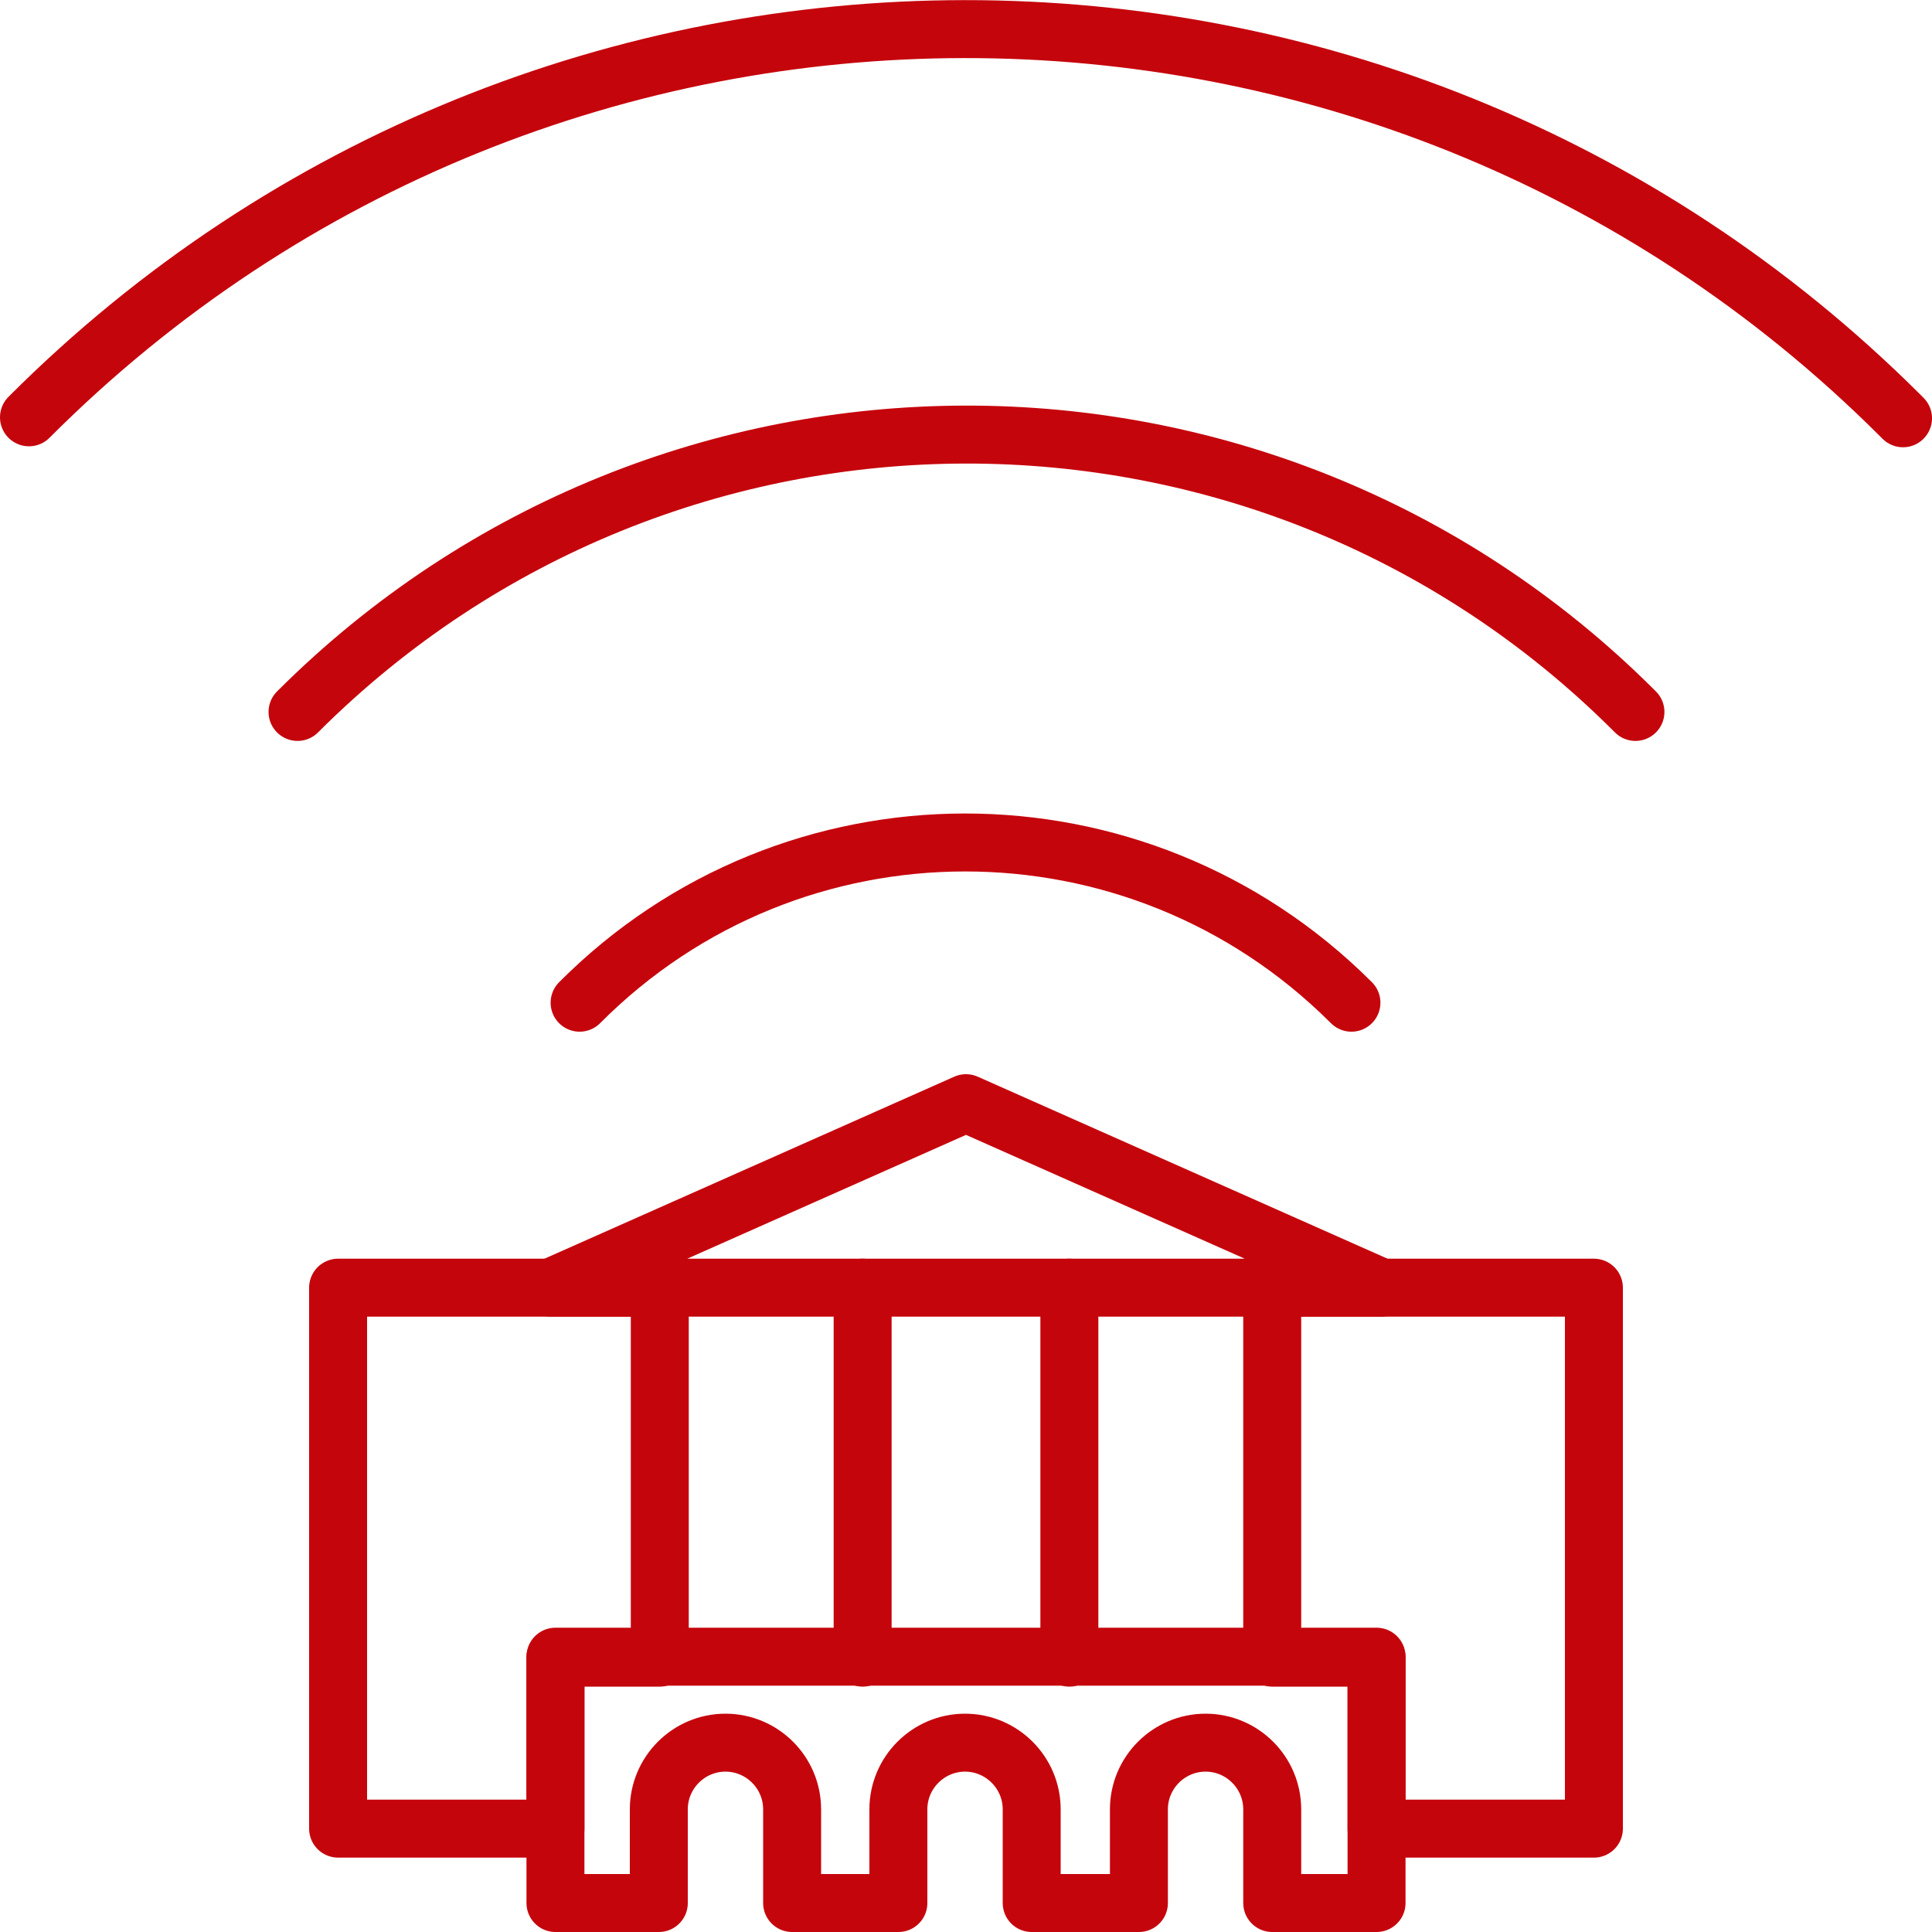
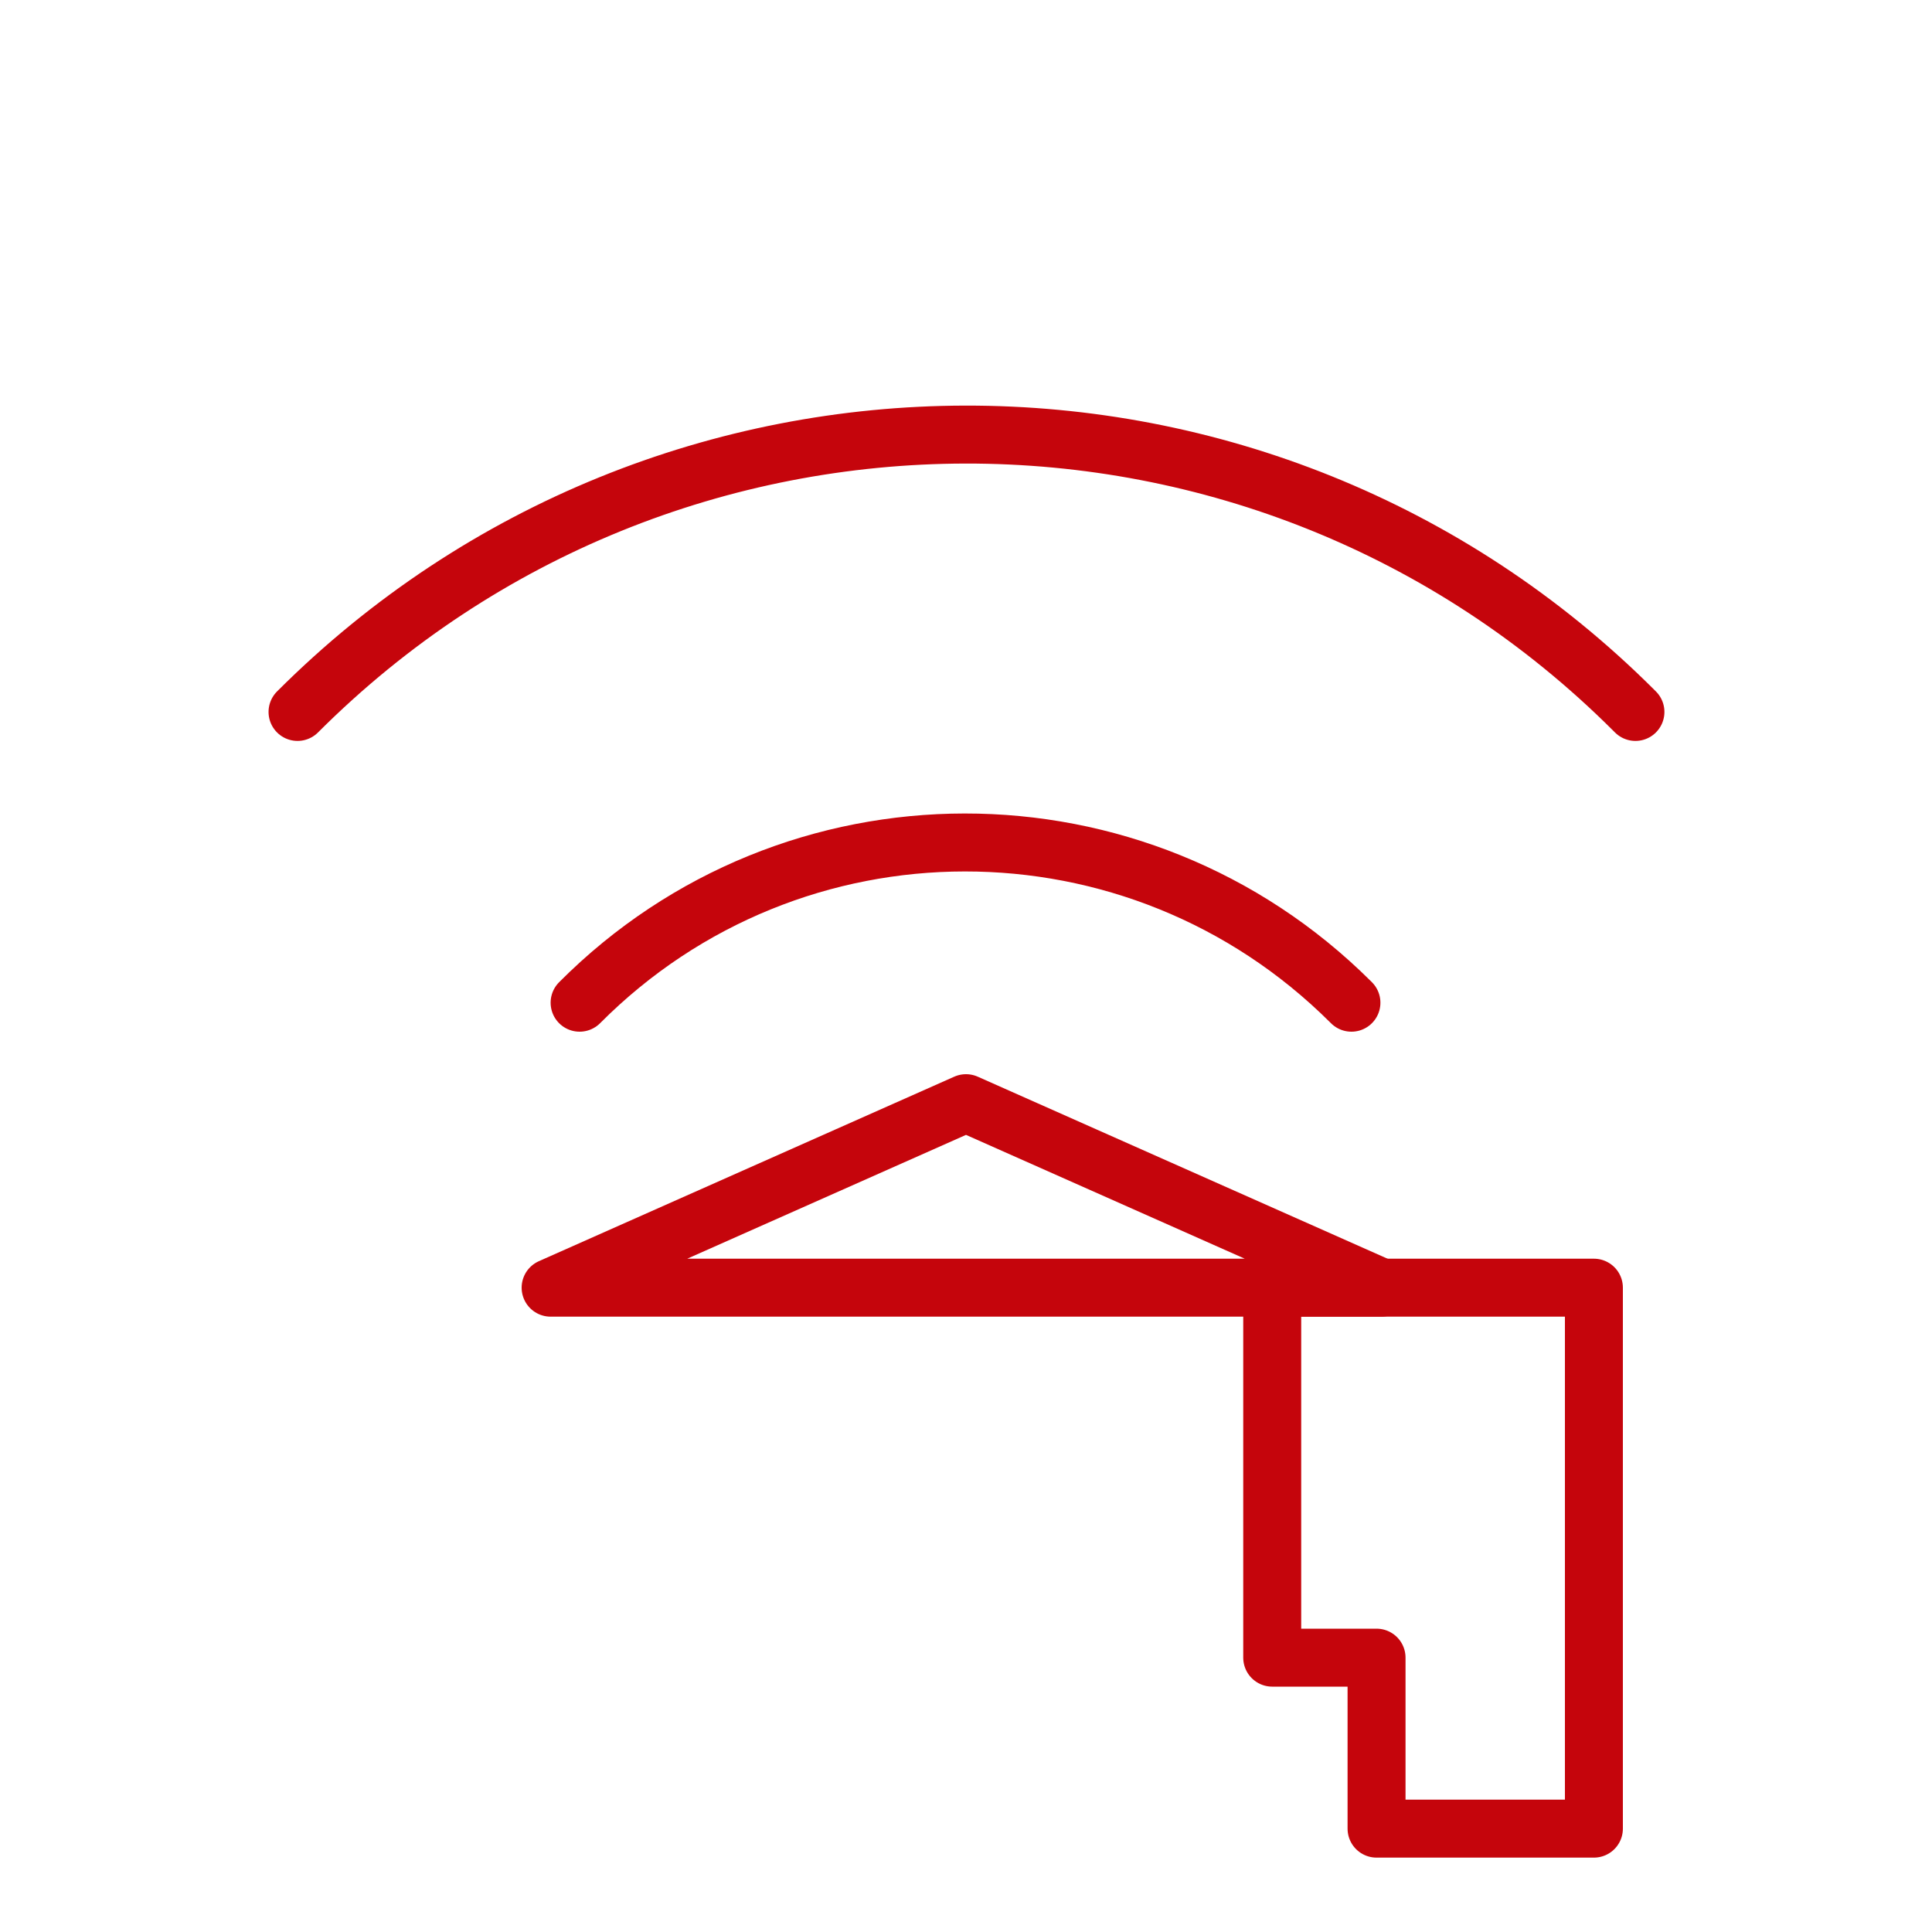
<svg xmlns="http://www.w3.org/2000/svg" version="1.1" id="Art" x="0px" y="0px" viewBox="0 0 200 200" style="enable-background:new 0 0 200 200;" xml:space="preserve">
  <style type="text/css">
	.st0{fill:none;stroke:#C5050C;stroke-width:6;stroke-linecap:round;stroke-linejoin:round;}
</style>
  <title>Institute for Research on Poverty Icons - Webinars</title>
  <desc>building, WiFi, Bascom Hall, board of regents, arches, stairs, Wi Fi</desc>
  <g>
    <g>
      <g>
-         <path class="st0" d="M142.5,197v-25.5h-85V197h10.7v-9.7c0-3.8,3.1-6.9,6.9-6.9l0,0c3.8,0,6.9,3.1,6.9,6.9v9.7h11v-9.7     c0-3.8,3.1-6.9,6.9-6.9l0,0c3.8,0,6.9,3.1,6.9,6.9v9.7h11.1v-9.7c0-3.8,3.1-6.9,6.9-6.9l0,0c3.8,0,6.9,3.1,6.9,6.9v9.7H142.5z" />
        <polygon class="st0" points="143,133.3 100,114.2 57,133.3    " />
-         <polygon class="st0" points="57.5,171.6 68.3,171.6 68.3,133.3 35,133.3 35,189.3 57.5,189.3    " />
-         <line class="st0" x1="110.7" y1="171.6" x2="110.7" y2="133.3" />
-         <line class="st0" x1="89.3" y1="171.6" x2="89.3" y2="133.3" />
        <polygon class="st0" points="142.5,171.6 131.7,171.6 131.7,133.3 165,133.3 165,189.3 142.5,189.3    " />
      </g>
    </g>
    <g>
      <path class="st0" d="M60,103.8c22-22.1,57.7-22.1,79.8-0.1l0.1,0.1" />
      <path class="st0" d="M30.8,73.7C69,35.5,130.9,35.4,169.1,73.5c0.1,0.1,0.1,0.1,0.2,0.2" />
-       <path class="st0" d="M3,43.2C56.4-10.3,143.2-10.4,196.7,43c0.1,0.1,0.2,0.2,0.3,0.3" />
    </g>
  </g>
</svg>